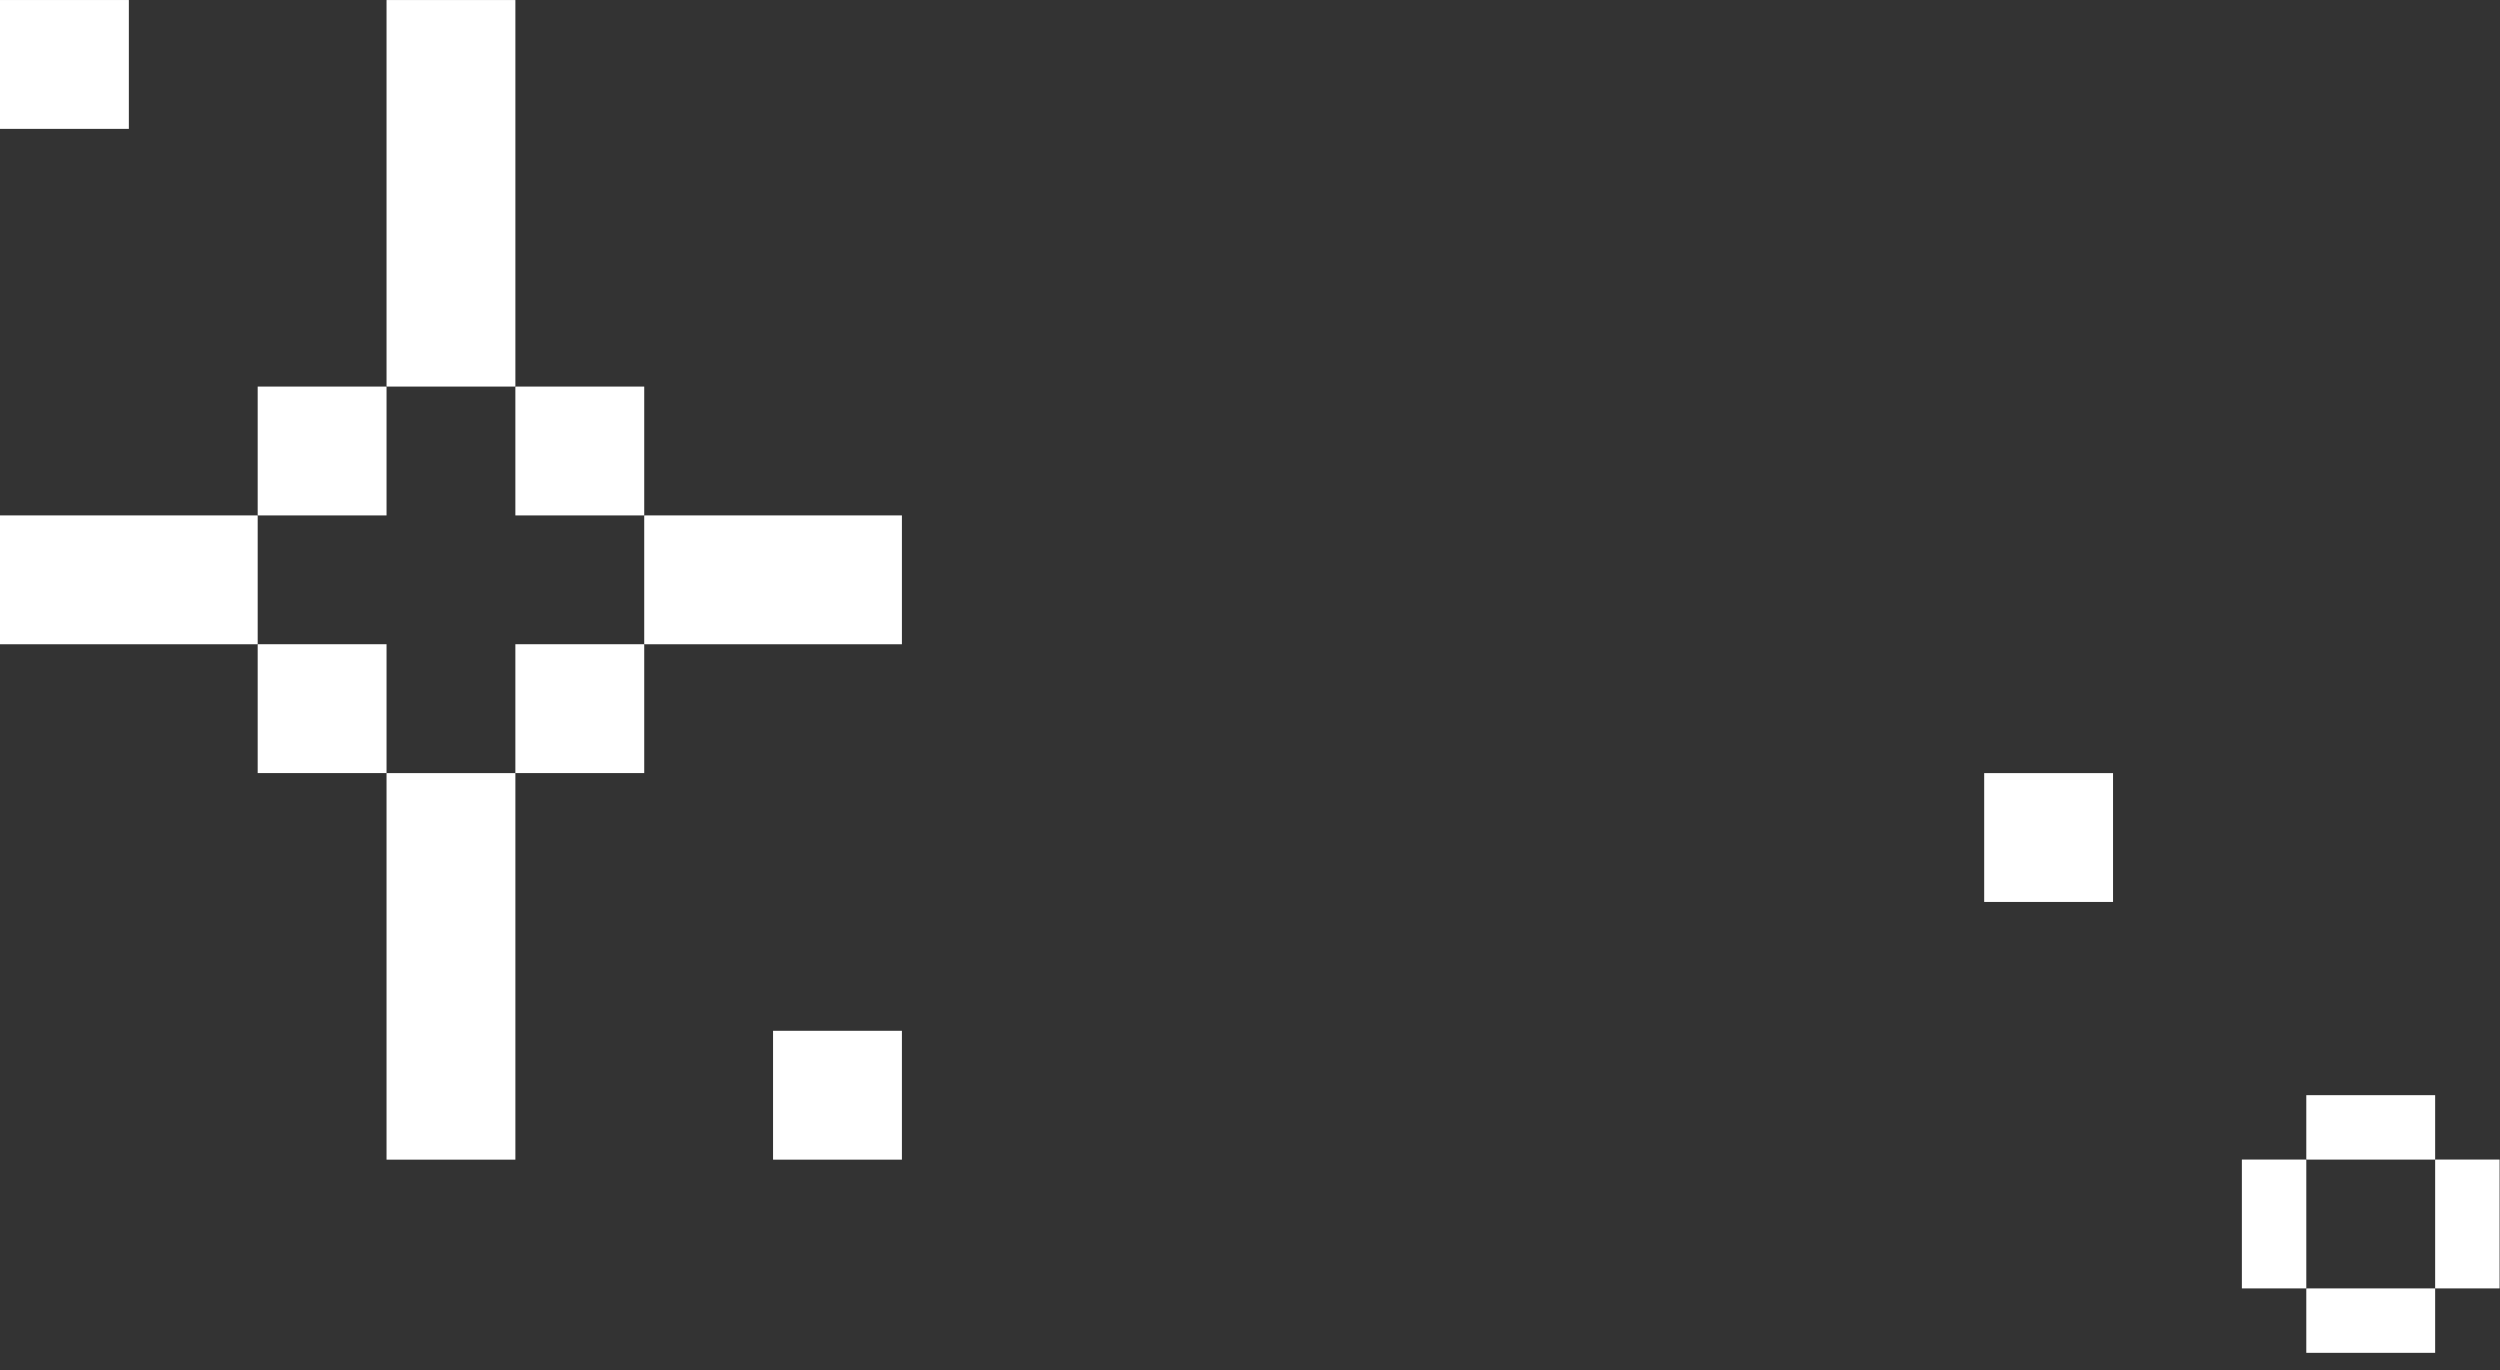
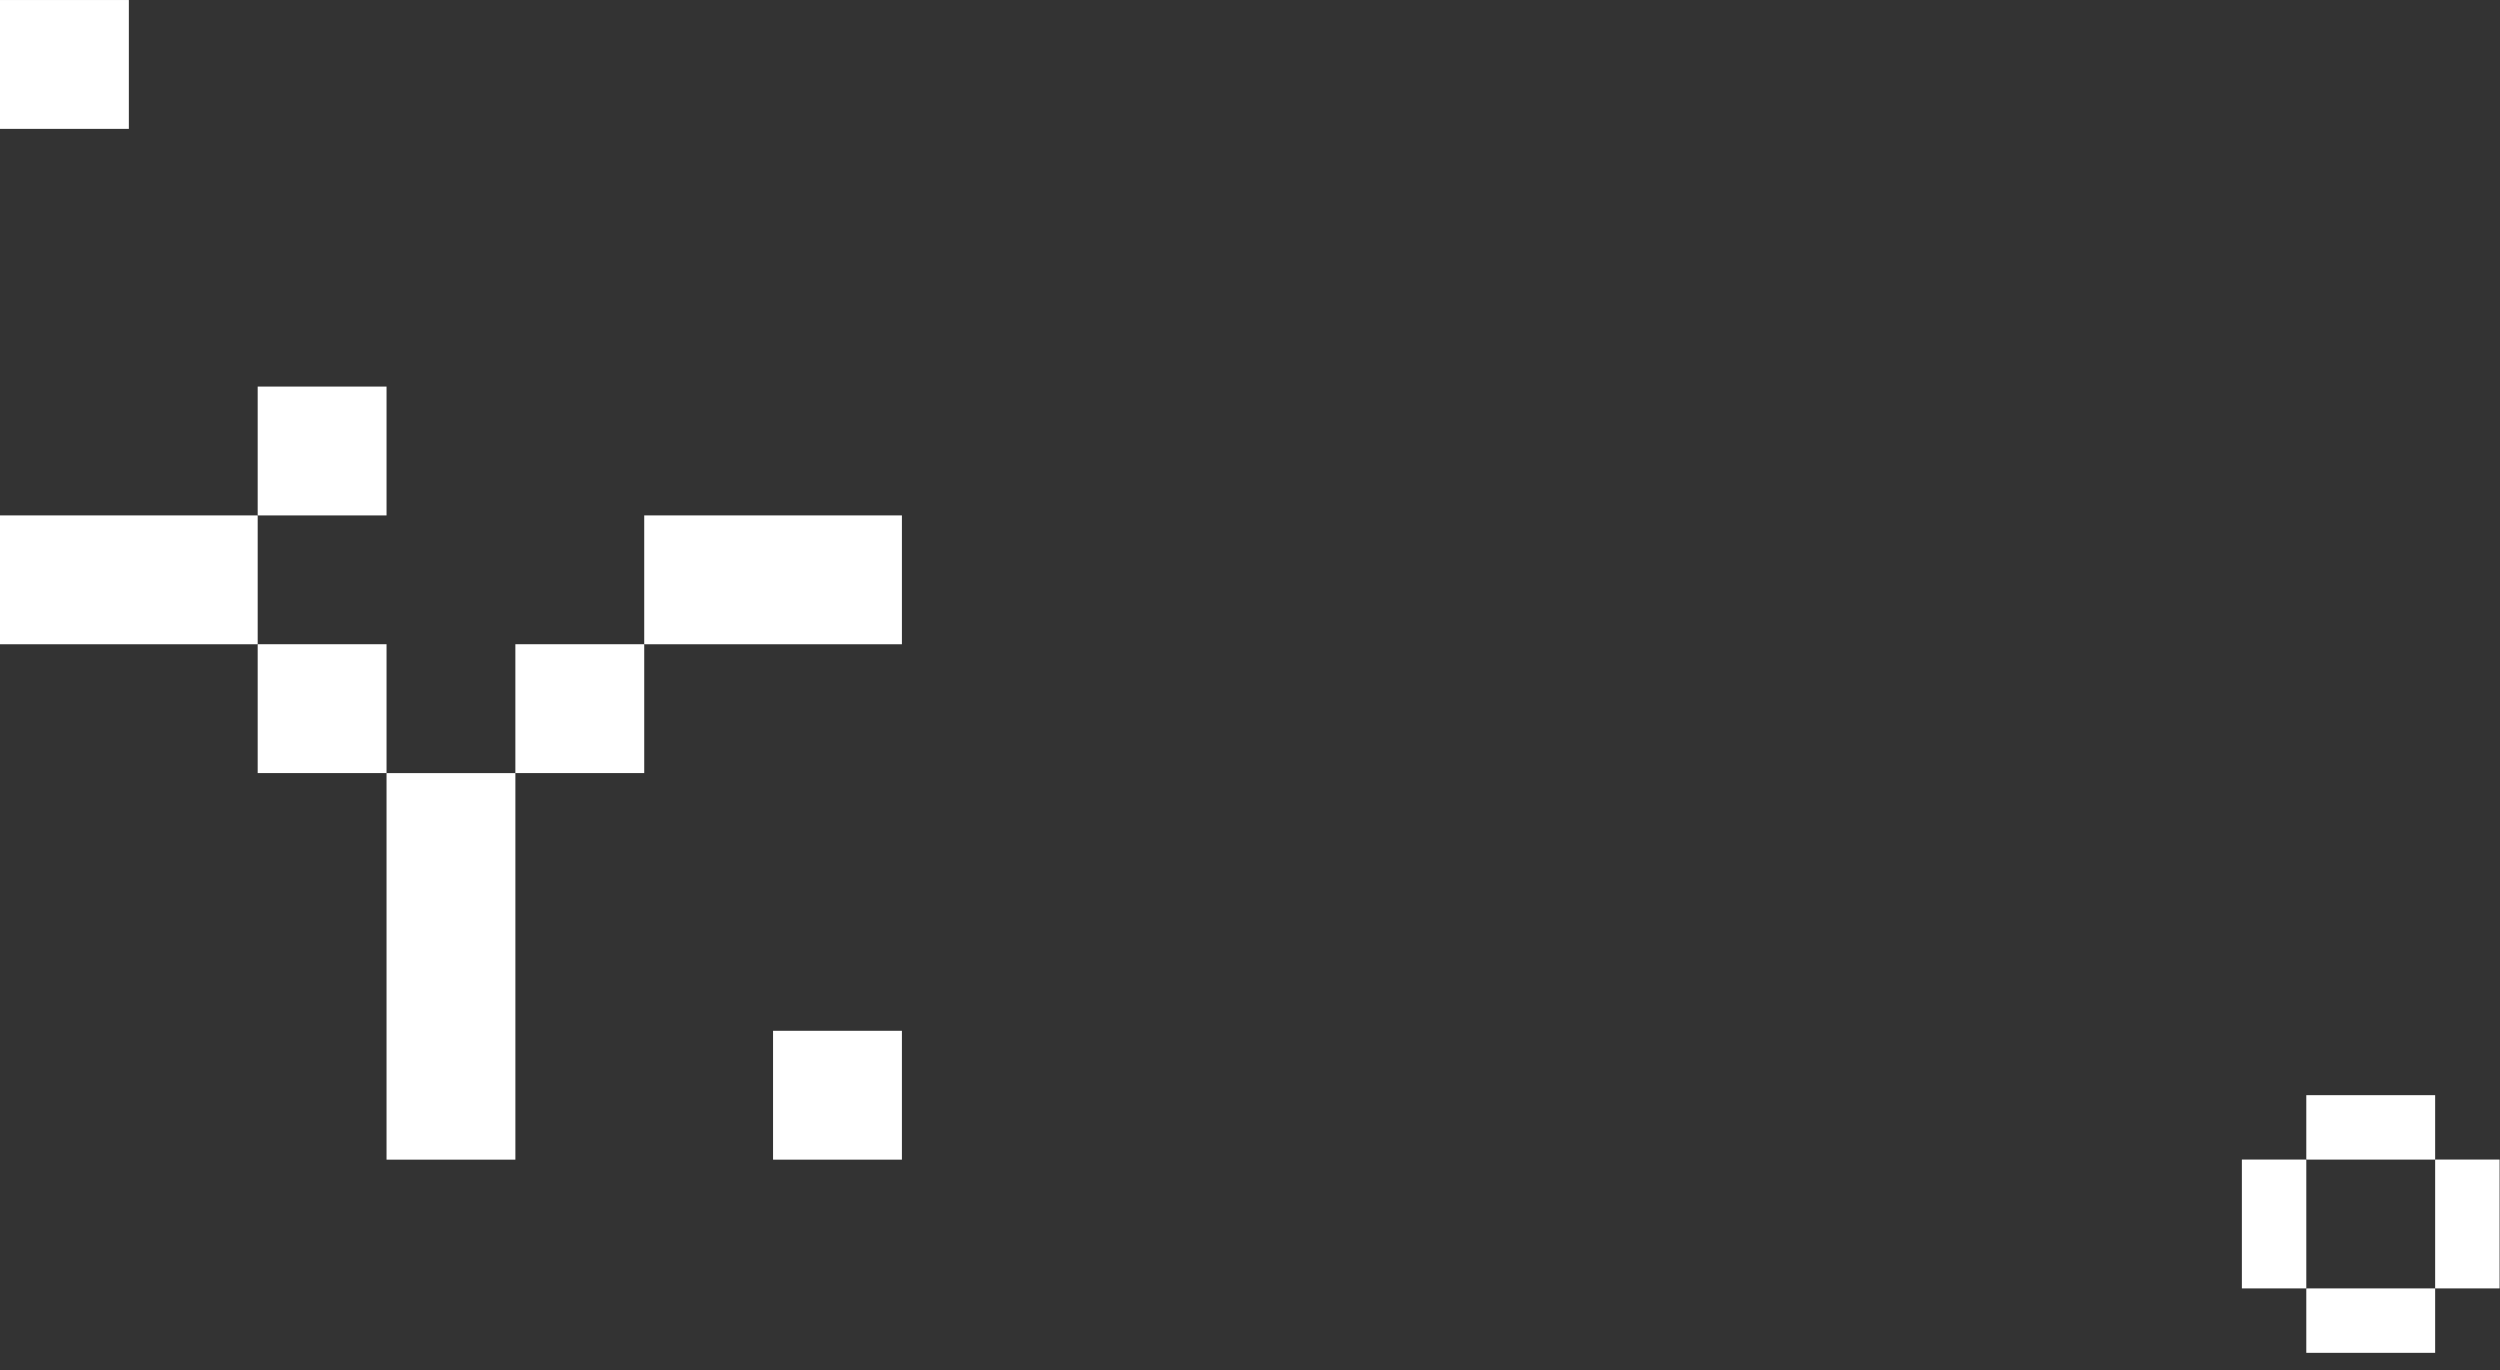
<svg xmlns="http://www.w3.org/2000/svg" width="135" height="74" viewBox="0 0 135 74" fill="none">
  <rect x="0" y="0" width="135" height="74" fill="#333333" stroke="none" />
-   <path d="M107.146 48.705H114.104V41.748H107.146V48.705Z" fill="white" />
  <rect width="3.479" height="6.958" transform="matrix(-4.37114e-08 1 1 4.37114e-08 124.54 69.574)" fill="white" />
  <rect width="3.479" height="6.958" transform="matrix(-4.37114e-08 1 1 4.37114e-08 124.54 59.139)" fill="white" />
  <rect width="3.479" height="6.958" transform="matrix(1 0 0 -1 121.061 69.574)" fill="white" />
  <rect width="3.479" height="6.958" transform="matrix(1 0 0 -1 131.498 69.574)" fill="white" />
  <rect width="6.958" height="20.873" transform="matrix(1 0 0 -1 20.873 62.621)" fill="white" />
  <rect width="6.958" height="6.958" transform="matrix(1 0 0 -1 41.745 62.621)" fill="white" />
  <rect width="6.958" height="6.958" transform="matrix(1 0 0 -1 0 6.959)" fill="white" />
-   <rect x="20.873" y="0.002" width="6.958" height="20.873" fill="white" />
  <rect width="6.958" height="13.915" transform="matrix(-4.37114e-08 1 1 4.37114e-08 34.788 27.832)" fill="white" />
  <rect width="6.958" height="13.915" transform="matrix(-4.37114e-08 1 1 4.37114e-08 0 27.832)" fill="white" />
  <rect width="6.958" height="6.958" transform="matrix(1 0 0 -1 13.915 41.746)" fill="white" />
  <rect x="13.915" y="20.875" width="6.958" height="6.958" fill="white" />
  <rect width="6.958" height="6.958" transform="matrix(1 0 0 -1 27.83 41.746)" fill="white" />
-   <rect x="27.83" y="20.875" width="6.958" height="6.958" fill="white" />
</svg>